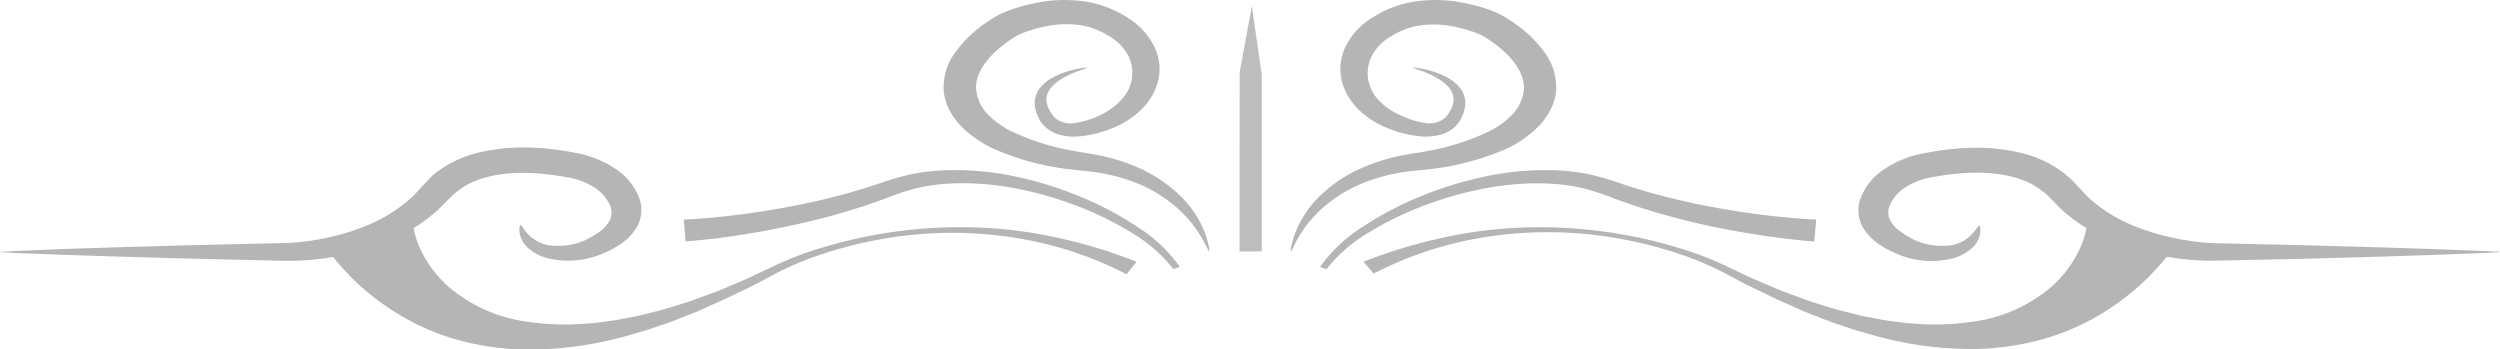
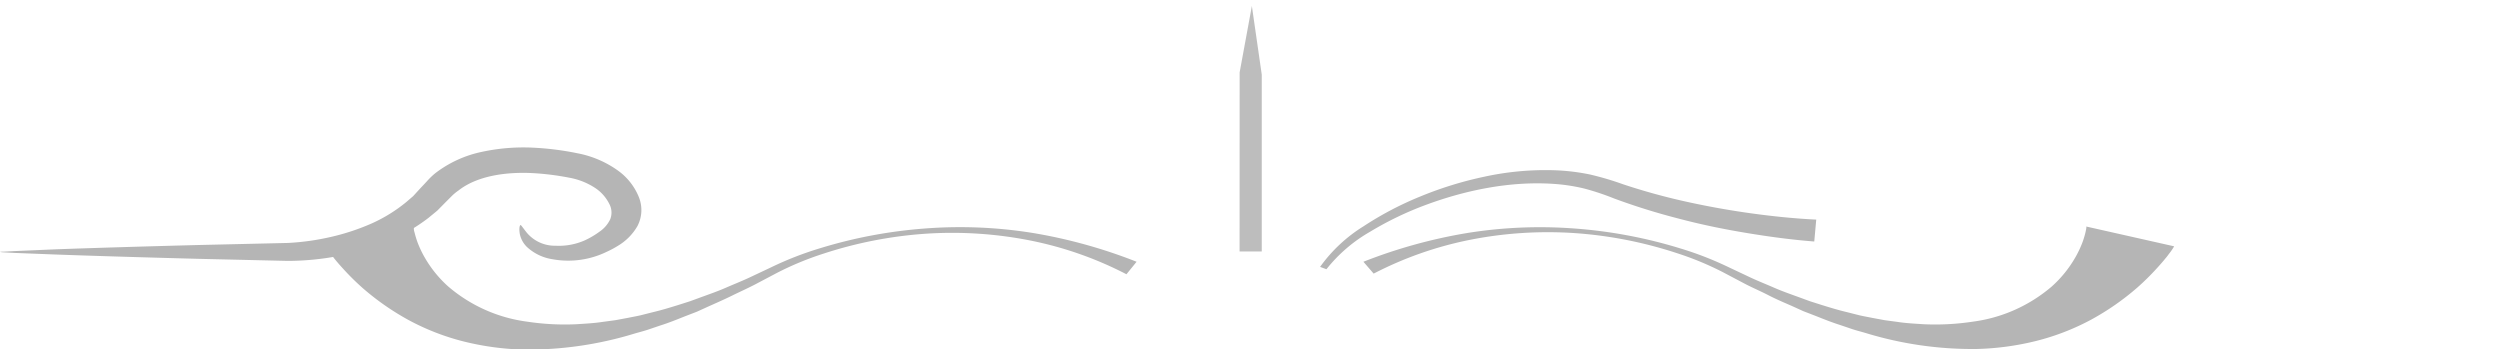
<svg xmlns="http://www.w3.org/2000/svg" viewBox="0 0 468 65.4">
  <defs>
    <style>.cls-1{opacity:0.29;}.cls-2{fill:#1d1d1d;}</style>
  </defs>
  <g id="Capa_2" data-name="Capa 2">
    <g id="Capa_2-2" data-name="Capa 2">
      <g class="cls-1">
        <path d="M0,47.16a4.18,4.18,0,0,0,.72.08l2.07.11,7.74.3c6.6.24,15.86.52,26.5.8l16.84.39a50.69,50.69,0,0,0,9.44-.91,48.31,48.31,0,0,0,9-2.62,34.07,34.07,0,0,0,7.87-4.5l1.68-1.38,1.48-1.5,1.27-1.27a8.77,8.77,0,0,1,1.22-1c3.41-2.68,8.58-3.47,13.55-3.27a49.9,49.9,0,0,1,7.16.87,13,13,0,0,1,4.88,1.93,7.7,7.7,0,0,1,2.65,3,3.41,3.41,0,0,1,.17,2.84,5.81,5.81,0,0,1-2,2.33A15.72,15.72,0,0,1,109.46,45,12,12,0,0,1,104,46a6.84,6.84,0,0,1-5.45-2.52c-.74-.94-1-1.37-1.11-1.35s-.33.44-.13,1.68a4.72,4.72,0,0,0,1.31,2.4,9,9,0,0,0,4.76,2.31,16.46,16.46,0,0,0,10.17-1.37,17.85,17.85,0,0,0,2.1-1.12,10.23,10.23,0,0,0,3.68-3.71,6.47,6.47,0,0,0,.25-5.46,11.32,11.32,0,0,0-4-5,19.11,19.11,0,0,0-7.44-3.16,54.19,54.19,0,0,0-8.42-1.06,36.85,36.85,0,0,0-9.48.78,21.52,21.52,0,0,0-8.75,4A13.6,13.6,0,0,0,79.86,34L78.5,35.45l-1.15,1.26L76,37.87a28.71,28.71,0,0,1-6.35,3.93A42.28,42.28,0,0,1,62,44.34a46.14,46.14,0,0,1-8.11,1.14L37,45.87c-10.64.28-19.9.56-26.5.8L2.79,47l-2.07.11A3.2,3.2,0,0,0,0,47.16Z" />
-         <path d="M128,41.11c4-.19,8.21-.63,12.29-1.19s8.16-1.3,12.15-2.19a117.32,117.32,0,0,0,11.71-3.23,56.26,56.26,0,0,1,6.18-1.83,39.44,39.44,0,0,1,6.67-.8,53.8,53.8,0,0,1,13.12,1.18,68.66,68.66,0,0,1,12,3.72,61.42,61.42,0,0,1,10.62,5.58,28.34,28.34,0,0,1,8.12,7.59l-1.19.44a28.38,28.38,0,0,0-8.14-7,61.46,61.46,0,0,0-10.51-5.06c-7.44-2.75-15.76-4.46-23.82-3.92a33.81,33.81,0,0,0-5.85.89,48.5,48.5,0,0,0-5.57,1.86,121.76,121.76,0,0,1-12,3.74c-4.1,1.05-8.28,1.93-12.51,2.66s-8.45,1.29-12.92,1.64Z" />
        <polygon class="cls-2" points="236.2 47.08 232.05 47.08 232.06 15.47 232.06 13.55 234.35 1.12 236.2 13.96 236.2 15.47 236.2 47.08" />
-         <path d="M226.37,47.08c-.15,0-.7-1.7-2.63-4.43a22.89,22.89,0,0,0-4.31-4.5,26.88,26.88,0,0,0-7.66-4.26,34,34,0,0,0-5.18-1.4c-1.88-.38-3.74-.49-6.12-.77A49.28,49.28,0,0,1,186.35,28a20.92,20.92,0,0,1-6.42-4.36l-.66-.71-.56-.77a8.13,8.13,0,0,1-1-1.62,6.85,6.85,0,0,1-.68-1.72,7.16,7.16,0,0,1-.36-1.82,10.81,10.81,0,0,1,2.11-7.13,22.86,22.86,0,0,1,5.83-5.63c.58-.4,1.18-.79,1.82-1.16l.51-.29a2.84,2.84,0,0,1,.39-.2l.29-.13L188.75,2A30,30,0,0,1,193.19.71a26.54,26.54,0,0,1,9.55-.48,20.08,20.08,0,0,1,8.42,3.13,13.19,13.19,0,0,1,5,5.53c2,4.25.52,8.74-2.62,11.72A16.31,16.31,0,0,1,208,24.08a20.74,20.74,0,0,1-6.29,1.48,10.46,10.46,0,0,1-3.42-.35,6.3,6.3,0,0,1-2.69-1.51,5.63,5.63,0,0,1-1.32-1.94,5.9,5.9,0,0,1-.54-1.91,4.43,4.43,0,0,1,1-3.44,7.78,7.78,0,0,1,2.63-2.05,16.65,16.65,0,0,1,4.56-1.51,6.87,6.87,0,0,1,1.69-.19,14.33,14.33,0,0,1-1.52.54,17.24,17.24,0,0,0-3.91,1.92c-1.45,1-2.78,2.6-2.13,4.5a3.55,3.55,0,0,0,.25.71c.13.24.26.48.4.72a4,4,0,0,0,1.09,1.25,4.56,4.56,0,0,0,3.54.71,16,16,0,0,0,4.71-1.52,11.69,11.69,0,0,0,3.89-2.84,7.23,7.23,0,0,0,1.2-8.37,9.44,9.44,0,0,0-3.72-3.64,13.71,13.71,0,0,0-5.71-2,19.1,19.1,0,0,0-6.71.47,22.43,22.43,0,0,0-3.35,1l-.77.32-.16.08-.05,0-.34.2c-.48.28-1,.59-1.43.92-3.78,2.6-6.39,5.93-6.17,9.06a7.7,7.7,0,0,0,1.94,4.45,15.5,15.5,0,0,0,4.61,3.41,45.46,45.46,0,0,0,12.09,3.77c1.95.35,4.34.65,6.37,1.22a34,34,0,0,1,5.68,2,26.17,26.17,0,0,1,7.81,5.4,19.69,19.69,0,0,1,3.71,5.22,15.92,15.92,0,0,1,1.26,3.56A4.21,4.21,0,0,1,226.37,47.08Z" />
-         <path d="M77.48,42.4c-.08,0,0,.33,0,.53s.09.48.16.73c.12.5.28,1,.45,1.51a19.45,19.45,0,0,0,1.4,3,21.88,21.88,0,0,0,4.43,5.47,28.38,28.38,0,0,0,14.8,6.58,46.78,46.78,0,0,0,9.3.47c1.59-.11,3.19-.18,4.78-.43l2.39-.32,2.37-.44c.79-.16,1.59-.3,2.37-.48l2.33-.59c1.58-.37,3.11-.84,4.63-1.31l2.29-.73,2.24-.82c1.49-.54,3-1.07,4.44-1.7s2.92-1.21,4.34-1.87l4.24-2a62.38,62.38,0,0,1,9.08-3.53,89.35,89.35,0,0,1,19.69-3.7,85.74,85.74,0,0,1,20.31.87A95.79,95.79,0,0,1,212.77,49l-1.9,2.34a68,68,0,0,0-17.81-6.28,75.11,75.11,0,0,0-19.73-1.31A78.59,78.59,0,0,0,154.1,47.5a57.22,57.22,0,0,0-8.66,3.59l-4.15,2.19c-1.39.72-2.85,1.37-4.27,2.07s-2.88,1.34-4.36,2l-2.2,1-2.28.88c-1.51.6-3,1.21-4.6,1.71l-2.36.8c-.79.26-1.61.46-2.42.7a68.33,68.33,0,0,1-20.86,3,51.3,51.3,0,0,1-11.11-1.51,44.57,44.57,0,0,1-10.31-4,48.38,48.38,0,0,1-8.62-6,46.43,46.43,0,0,1-3.6-3.55c-.57-.62-1.13-1.25-1.66-1.91-.27-.33-.51-.68-.78-1A10.26,10.26,0,0,1,61,46.11Z" />
-         <path d="M468,47.16a3.2,3.2,0,0,0-.72-.08L465.21,47l-7.74-.3c-6.6-.24-15.86-.52-26.5-.8l-16.84-.39A46.14,46.14,0,0,1,406,44.34a42.28,42.28,0,0,1-7.69-2.54A28.71,28.71,0,0,1,392,37.87l-1.33-1.16-1.15-1.26L388.14,34a13.6,13.6,0,0,0-1.67-1.52,21.52,21.52,0,0,0-8.75-4,36.85,36.85,0,0,0-9.48-.78,54.19,54.19,0,0,0-8.42,1.06,19.11,19.11,0,0,0-7.44,3.16,11.32,11.32,0,0,0-4,5,6.47,6.47,0,0,0,.25,5.46,10.23,10.23,0,0,0,3.68,3.71,17.85,17.85,0,0,0,2.1,1.12,16.46,16.46,0,0,0,10.17,1.37,9,9,0,0,0,4.76-2.31,4.72,4.72,0,0,0,1.31-2.4c.2-1.24-.07-1.67-.13-1.68s-.37.41-1.11,1.35A6.84,6.84,0,0,1,364,46a12,12,0,0,1-5.43-1,15.72,15.72,0,0,1-2.87-1.71A5.81,5.81,0,0,1,353.72,41a3.41,3.41,0,0,1,.17-2.84,7.7,7.7,0,0,1,2.65-3,13,13,0,0,1,4.88-1.93,49.9,49.9,0,0,1,7.16-.87c5-.2,10.14.59,13.55,3.27a8.77,8.77,0,0,1,1.22,1l1.27,1.27,1.48,1.5,1.68,1.38a34.07,34.07,0,0,0,7.87,4.5,48.31,48.31,0,0,0,9,2.62,50.69,50.69,0,0,0,9.44.91L431,48.45c10.64-.28,19.9-.56,26.5-.8l7.74-.3,2.07-.11A4.18,4.18,0,0,0,468,47.16Z" />
+         <path d="M77.48,42.4c-.08,0,0,.33,0,.53s.09.48.16.73c.12.5.28,1,.45,1.51a19.45,19.45,0,0,0,1.4,3,21.88,21.88,0,0,0,4.43,5.47,28.38,28.38,0,0,0,14.8,6.58,46.78,46.78,0,0,0,9.3.47c1.59-.11,3.19-.18,4.78-.43l2.39-.32,2.37-.44c.79-.16,1.59-.3,2.37-.48l2.33-.59c1.58-.37,3.11-.84,4.63-1.31l2.29-.73,2.24-.82c1.49-.54,3-1.07,4.44-1.7s2.92-1.21,4.34-1.87l4.24-2a62.38,62.38,0,0,1,9.08-3.53,89.35,89.35,0,0,1,19.69-3.7,85.74,85.74,0,0,1,20.31.87A95.79,95.79,0,0,1,212.77,49l-1.9,2.34a68,68,0,0,0-17.81-6.28,75.11,75.11,0,0,0-19.73-1.31A78.59,78.59,0,0,0,154.1,47.5a57.22,57.22,0,0,0-8.66,3.59l-4.15,2.19c-1.39.72-2.85,1.37-4.27,2.07s-2.88,1.34-4.36,2l-2.2,1-2.28.88c-1.51.6-3,1.21-4.6,1.71l-2.36.8c-.79.26-1.61.46-2.42.7a68.33,68.33,0,0,1-20.86,3,51.3,51.3,0,0,1-11.11-1.51,44.57,44.57,0,0,1-10.31-4,48.38,48.38,0,0,1-8.62-6,46.43,46.43,0,0,1-3.6-3.55c-.57-.62-1.13-1.25-1.66-1.91-.27-.33-.51-.68-.78-1A10.26,10.26,0,0,1,61,46.11" />
        <path d="M339.63,45.21c-4.47-.35-8.67-.93-12.92-1.64S318.3,42,314.2,40.91a121.76,121.76,0,0,1-12-3.74,48.5,48.5,0,0,0-5.57-1.86,33.81,33.81,0,0,0-5.85-.89c-8.06-.54-16.38,1.17-23.82,3.92a61.46,61.46,0,0,0-10.51,5.06,28.38,28.38,0,0,0-8.14,7l-1.19-.44a28.34,28.34,0,0,1,8.12-7.59,61.42,61.42,0,0,1,10.62-5.58,68.66,68.66,0,0,1,12.05-3.72A53.8,53.8,0,0,1,291,31.87a39.44,39.44,0,0,1,6.67.8,56.26,56.26,0,0,1,6.18,1.83,117.32,117.32,0,0,0,11.71,3.23c4,.89,8.06,1.62,12.15,2.19s8.29,1,12.29,1.19Z" />
-         <path d="M241.63,47.08a4.21,4.21,0,0,1,.17-1.27,15.92,15.92,0,0,1,1.26-3.56A19.69,19.69,0,0,1,246.77,37a26.17,26.17,0,0,1,7.81-5.4,34,34,0,0,1,5.68-2c2-.57,4.42-.87,6.37-1.22a45.46,45.46,0,0,0,12.09-3.77,15.5,15.5,0,0,0,4.61-3.41,7.7,7.7,0,0,0,1.94-4.45c.22-3.13-2.39-6.46-6.17-9.06-.47-.33-1-.64-1.43-.92l-.34-.2-.05,0-.16-.08-.77-.32a22.43,22.43,0,0,0-3.35-1,19.1,19.1,0,0,0-6.71-.47,13.71,13.71,0,0,0-5.71,2,9.44,9.44,0,0,0-3.72,3.64,7.23,7.23,0,0,0,1.2,8.37A11.69,11.69,0,0,0,262,21.49,16,16,0,0,0,266.66,23a4.56,4.56,0,0,0,3.54-.71,4,4,0,0,0,1.09-1.25c.14-.24.27-.48.4-.72a3.55,3.55,0,0,0,.25-.71c.65-1.9-.68-3.51-2.13-4.5a17.24,17.24,0,0,0-3.91-1.92,14.33,14.33,0,0,1-1.52-.54,6.87,6.87,0,0,1,1.69.19,16.65,16.65,0,0,1,4.56,1.51,7.78,7.78,0,0,1,2.63,2.05,4.43,4.43,0,0,1,1,3.44,5.9,5.9,0,0,1-.54,1.91,5.63,5.63,0,0,1-1.32,1.94,6.3,6.3,0,0,1-2.69,1.51,10.46,10.46,0,0,1-3.42.35A20.74,20.74,0,0,1,260,24.08a16.31,16.31,0,0,1-5.57-3.47c-3.14-3-4.57-7.47-2.62-11.72a13.19,13.19,0,0,1,5-5.53A20.08,20.08,0,0,1,265.26.23a26.54,26.54,0,0,1,9.55.48A30,30,0,0,1,279.25,2l1.09.46.29.13a2.84,2.84,0,0,1,.39.2l.51.29c.64.37,1.24.76,1.82,1.16a22.86,22.86,0,0,1,5.83,5.63A10.81,10.81,0,0,1,291.29,17a7.16,7.16,0,0,1-.36,1.82,6.85,6.85,0,0,1-.68,1.72,8.13,8.13,0,0,1-1,1.62l-.56.77-.66.71A20.92,20.92,0,0,1,281.65,28a49.28,49.28,0,0,1-14.12,3.68c-2.38.28-4.24.39-6.12.77a34,34,0,0,0-5.18,1.4,26.88,26.88,0,0,0-7.66,4.26,22.89,22.89,0,0,0-4.31,4.5C242.33,45.38,241.78,47.12,241.63,47.08Z" />
        <path d="M407,46.11a10.26,10.26,0,0,1-.84,1.25c-.27.35-.51.7-.78,1-.53.66-1.09,1.29-1.66,1.91a46.43,46.43,0,0,1-3.6,3.55,48.38,48.38,0,0,1-8.62,6,44.57,44.57,0,0,1-10.31,4,51.3,51.3,0,0,1-11.11,1.51,68.33,68.33,0,0,1-20.86-3c-.81-.24-1.63-.44-2.42-.7l-2.36-.8c-1.58-.5-3.09-1.11-4.6-1.71l-2.28-.88-2.2-1c-1.48-.64-2.95-1.27-4.36-2s-2.88-1.35-4.27-2.07l-4.15-2.19a57.22,57.22,0,0,0-8.66-3.59,78.59,78.59,0,0,0-19.23-3.76,75.11,75.11,0,0,0-19.73,1.31,68,68,0,0,0-17.81,6.28L255.23,49a95.79,95.79,0,0,1,19.25-5.35,85.74,85.74,0,0,1,20.31-.87,89.35,89.35,0,0,1,19.69,3.7A62.38,62.38,0,0,1,323.56,50l4.24,2c1.42.66,2.9,1.24,4.34,1.87s2.95,1.16,4.44,1.7l2.24.82,2.29.73c1.52.47,3.05.94,4.63,1.31l2.33.59c.78.18,1.58.32,2.37.48l2.37.44,2.39.32c1.59.25,3.19.32,4.78.43a46.78,46.78,0,0,0,9.3-.47,28.38,28.38,0,0,0,14.8-6.58,21.88,21.88,0,0,0,4.43-5.47,19.45,19.45,0,0,0,1.4-3c.17-.5.33-1,.45-1.51.07-.25.11-.49.16-.73s.08-.53,0-.53Z" />
      </g>
    </g>
  </g>
</svg>